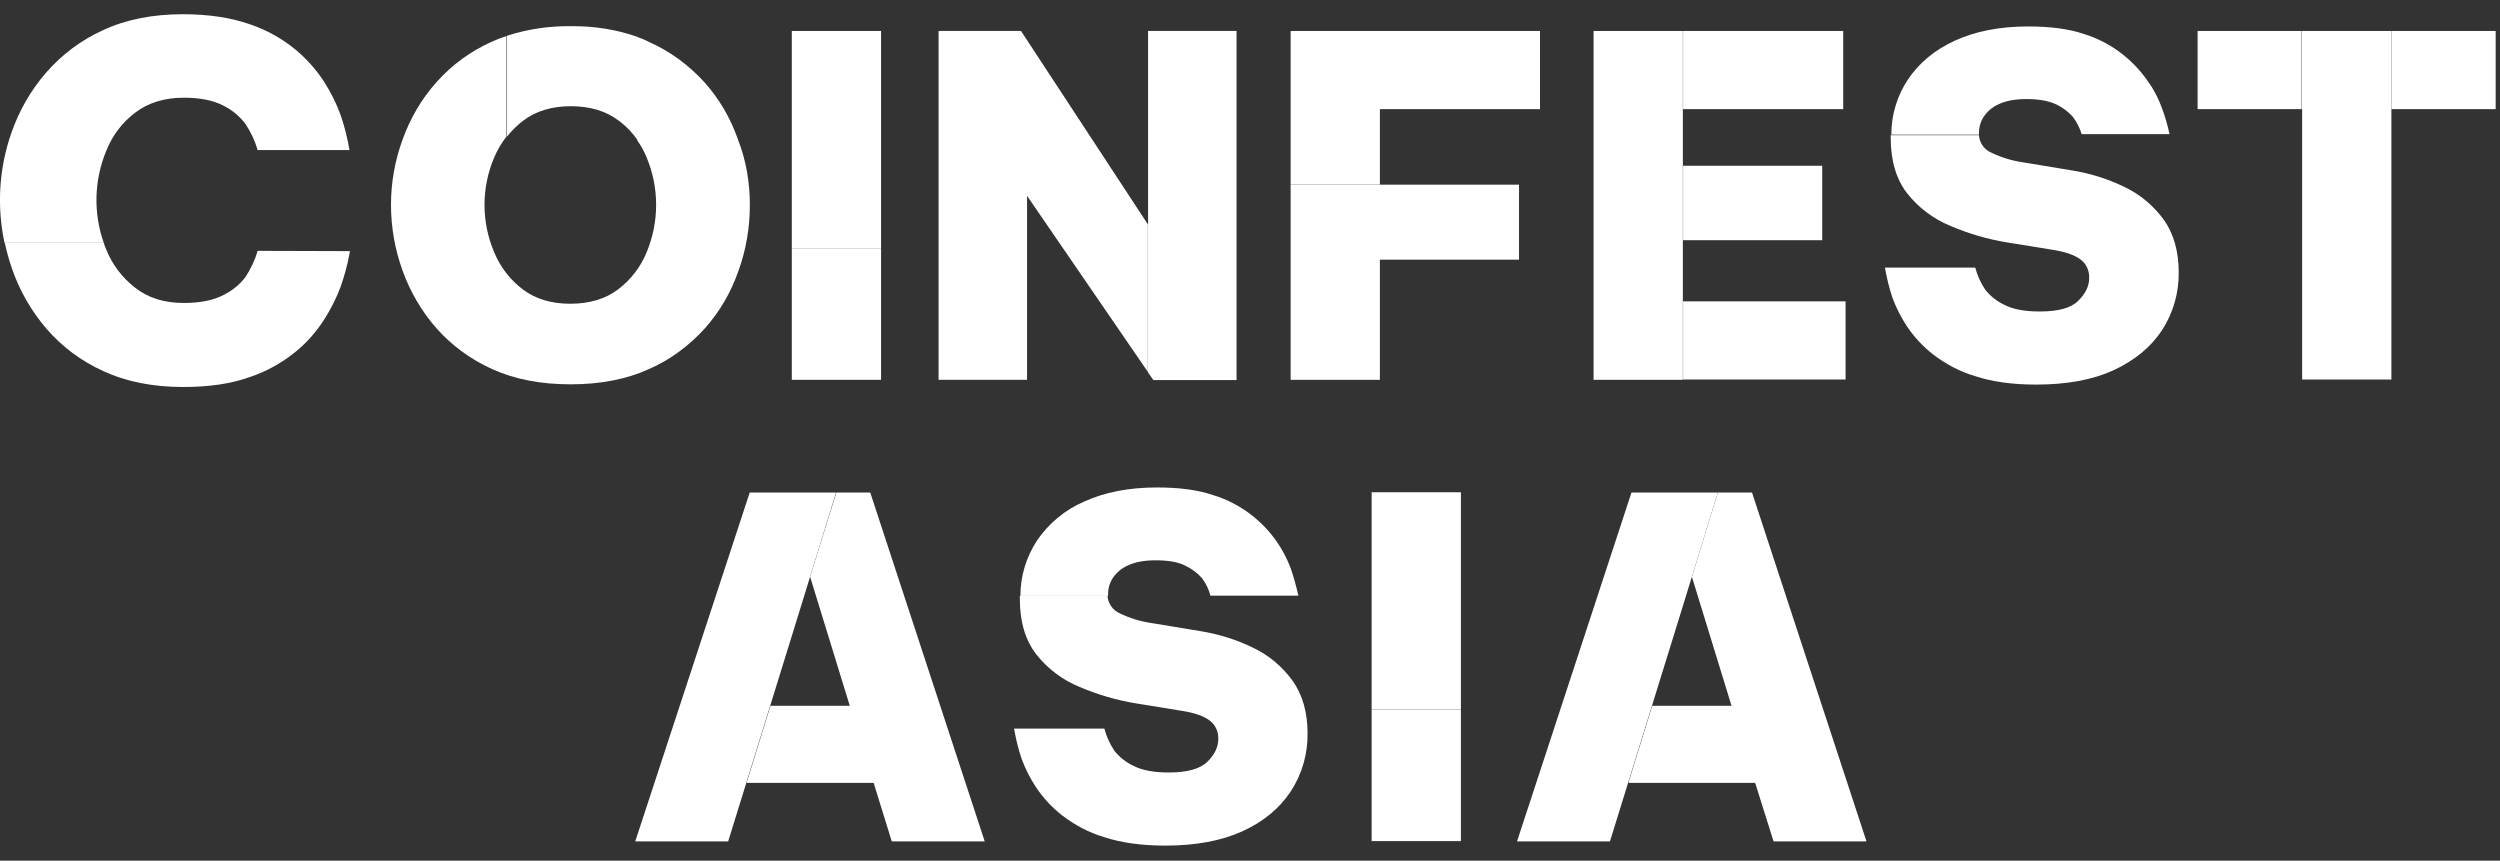
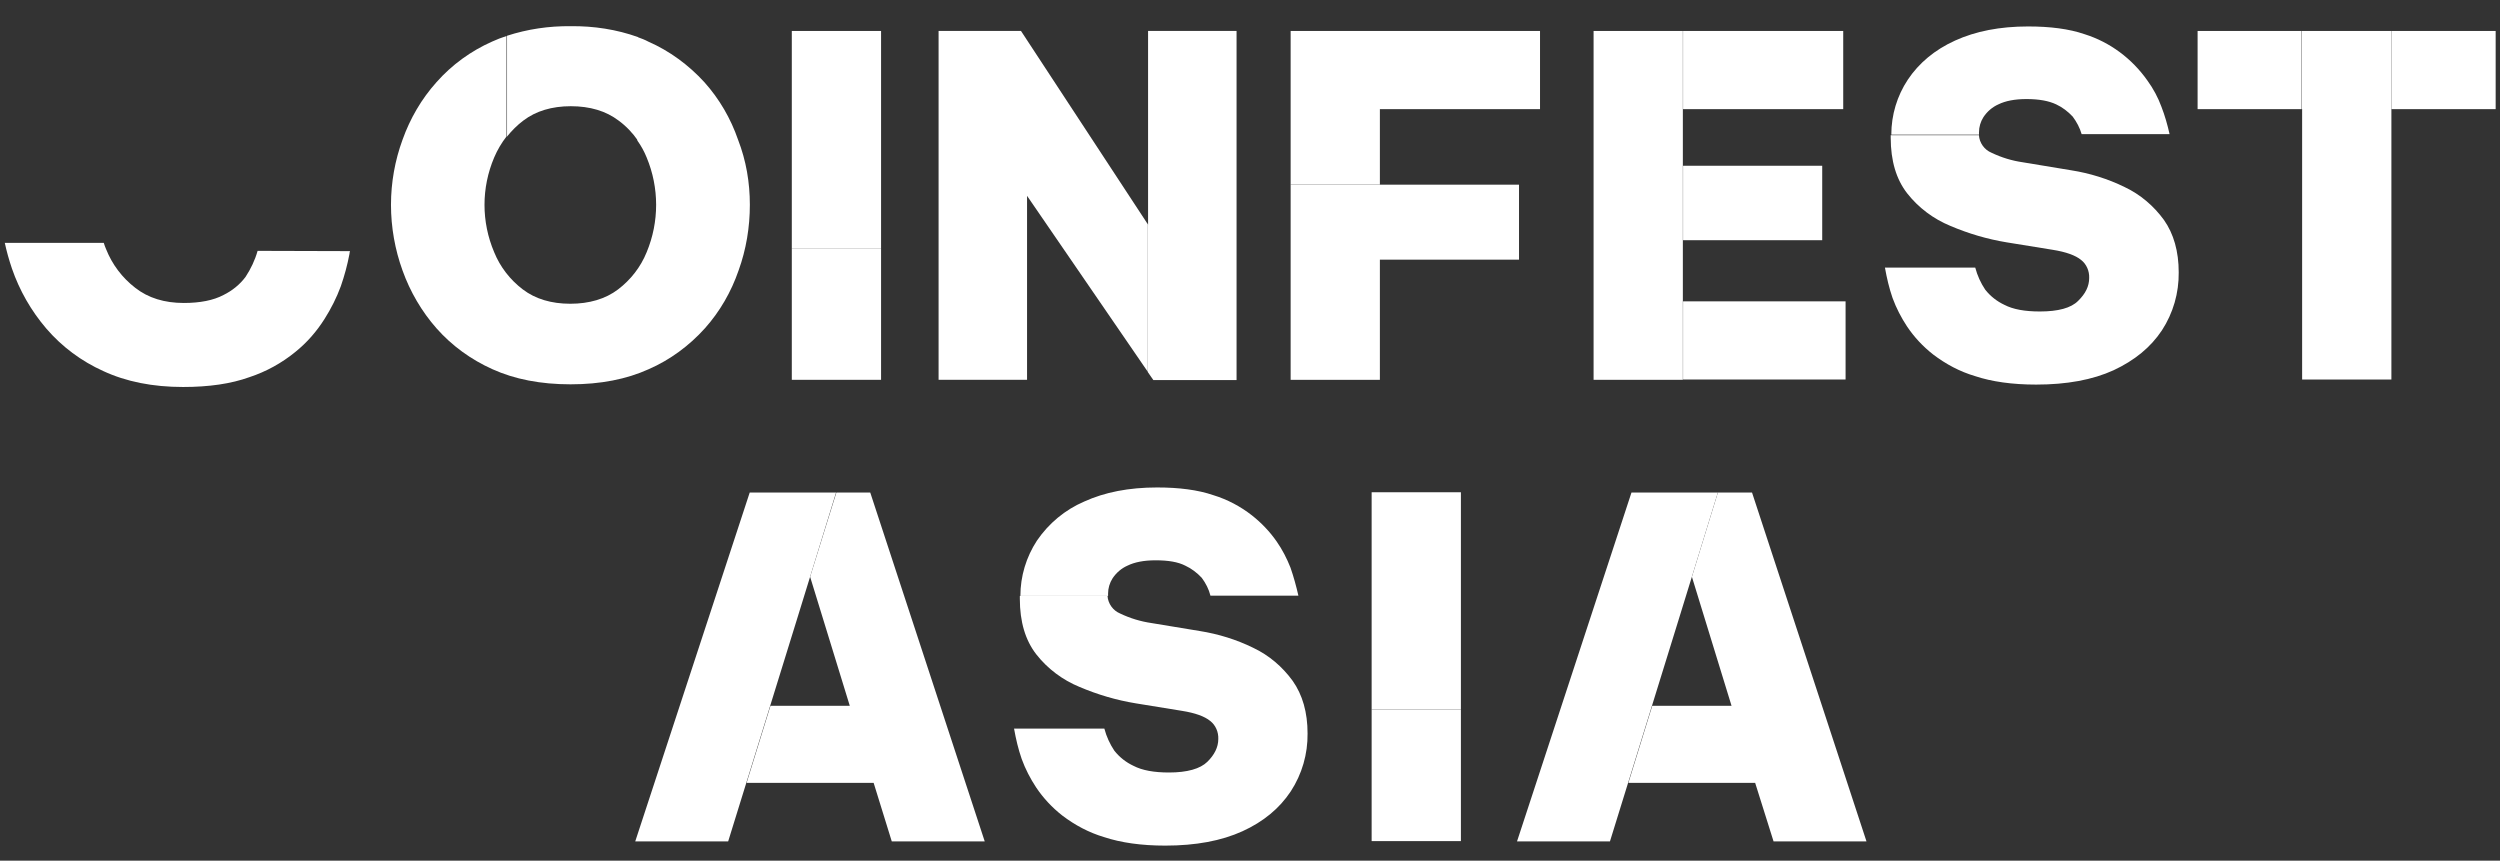
<svg xmlns="http://www.w3.org/2000/svg" width="122" height="42" viewBox="0 0 122 42" fill="none">
  <rect x="0" y="0" width="122" height="42" fill="#333333" stroke="none" />
  <path d="M71.292 41.046V34.623H66.936V41.046H71.292Z" fill="#ffffff" />
  <path d="M71.292 24.022H66.936V34.622H71.292V24.022Z" fill="#ffffff" />
  <path d="M62.978 27.706C62.798 27.252 62.58 26.824 62.299 26.422C61.965 25.942 61.556 25.514 61.094 25.15C60.531 24.709 59.89 24.372 59.211 24.164C58.455 23.905 57.533 23.788 56.469 23.788C55.086 23.788 53.907 24.021 52.908 24.476C51.973 24.878 51.178 25.54 50.602 26.383C50.077 27.187 49.795 28.122 49.795 29.082H54.074C54.074 29.043 54.074 29.004 54.074 28.965C54.074 28.706 54.151 28.446 54.292 28.225C54.471 27.953 54.727 27.732 55.022 27.603C55.368 27.434 55.816 27.343 56.393 27.343C57.008 27.343 57.482 27.421 57.84 27.603C58.148 27.745 58.417 27.953 58.647 28.199C58.84 28.459 58.993 28.757 59.07 29.069H63.362C63.259 28.615 63.131 28.148 62.978 27.706Z" fill="#ffffff" />
  <path d="M63.809 35.791C63.822 36.79 63.54 37.776 62.989 38.619C62.438 39.45 61.657 40.098 60.632 40.565C59.607 41.032 58.351 41.266 56.865 41.266C55.7 41.266 54.7 41.123 53.88 40.851C53.137 40.63 52.458 40.267 51.843 39.8C51.344 39.41 50.908 38.943 50.562 38.424C50.28 37.996 50.037 37.529 49.858 37.036C49.691 36.556 49.576 36.063 49.486 35.557H53.893C53.996 35.946 54.162 36.309 54.38 36.634C54.636 36.958 54.956 37.205 55.315 37.373C55.738 37.594 56.314 37.698 57.045 37.698C57.941 37.698 58.569 37.516 58.915 37.179C59.261 36.842 59.453 36.465 59.453 36.063C59.466 35.726 59.325 35.388 59.056 35.181C58.787 34.96 58.326 34.791 57.672 34.688L55.431 34.324C54.482 34.169 53.56 33.896 52.676 33.52C51.856 33.183 51.126 32.638 50.575 31.937C50.037 31.249 49.768 30.341 49.768 29.225C49.768 29.173 49.768 29.134 49.768 29.082H54.047C54.072 29.459 54.316 29.796 54.662 29.939C55.149 30.172 55.661 30.328 56.199 30.406L58.556 30.795C59.453 30.938 60.337 31.21 61.157 31.613C61.926 31.976 62.579 32.534 63.079 33.221C63.566 33.909 63.809 34.766 63.809 35.791Z" fill="#ffffff" />
  <path d="M36.586 24.036L31 41.059H35.535L36.419 38.205L37.585 34.442L38.879 30.264L39.532 28.149L40.8 24.036H36.586Z" fill="#ffffff" />
  <path d="M48.054 41.059H43.518L42.634 38.205H36.434L37.6 34.442H41.469L39.534 28.149L40.815 24.036H42.468L48.054 41.059Z" fill="#ffffff" />
  <path d="M79.616 24.036L74.031 41.059H78.566L79.45 38.205L80.616 34.442L81.91 30.264L82.563 28.149L83.831 24.036H79.616Z" fill="#ffffff" />
  <path d="M91.084 41.059H86.549L85.652 38.205H79.465L80.63 34.442H84.499L82.565 28.149L83.833 24.036H85.499L91.084 41.059Z" fill="#ffffff" />
  <path d="M27.856 1.278C26.793 1.265 25.742 1.421 24.743 1.745V6.663C24.974 6.377 25.243 6.105 25.538 5.884C26.152 5.417 26.934 5.183 27.856 5.183C28.791 5.183 29.573 5.417 30.188 5.884C30.559 6.156 30.88 6.494 31.136 6.87V1.81C30.085 1.434 28.971 1.265 27.856 1.278Z" fill="#ffffff" />
  <path d="M36.593 9.996C36.593 11.086 36.414 12.176 36.042 13.201C35.684 14.239 35.133 15.199 34.403 16.017C33.634 16.873 32.699 17.561 31.661 18.015C30.572 18.508 29.304 18.755 27.843 18.755C26.383 18.755 25.114 18.508 24.025 18.015C22.988 17.548 22.052 16.873 21.297 16.017C20.579 15.199 20.015 14.239 19.644 13.201C19.273 12.176 19.08 11.086 19.08 9.996C19.08 8.907 19.273 7.83 19.644 6.818C20.015 5.78 20.566 4.832 21.297 4.015C22.052 3.159 22.988 2.484 24.013 2.03C24.243 1.926 24.474 1.835 24.717 1.757V6.662C24.474 6.973 24.269 7.324 24.115 7.687C23.487 9.166 23.487 10.827 24.115 12.306C24.41 13.033 24.897 13.655 25.512 14.123C26.126 14.59 26.908 14.823 27.83 14.823C28.753 14.823 29.547 14.59 30.162 14.123C30.777 13.655 31.264 13.033 31.558 12.306C32.173 10.827 32.173 9.166 31.558 7.687C31.443 7.402 31.289 7.116 31.11 6.87V1.809C31.289 1.874 31.469 1.939 31.635 2.03C32.673 2.484 33.608 3.172 34.377 4.015C35.107 4.832 35.658 5.78 36.017 6.818C36.414 7.843 36.593 8.907 36.593 9.996Z" fill="#ffffff" />
  <path d="M42.996 18.535V12.113H38.64V18.535H42.996Z" fill="#ffffff" />
  <path d="M42.996 1.511H38.64V12.112H42.996V1.511Z" fill="#ffffff" />
  <path d="M56.026 1.511V10.97L56.014 10.957V18.158L56.283 18.547H60.344V1.511H56.026Z" fill="#ffffff" />
  <path d="M56.013 10.944V18.145L50.12 9.556V18.535H45.803V1.511H49.825L56.013 10.944Z" fill="#ffffff" />
  <path d="M62.983 1.511V8.998H67.338V5.326H75.153V1.511H62.983Z" fill="#ffffff" />
  <path d="M74.128 9.012V12.671H67.338V18.536H62.983V8.999H67.338V9.012H74.128Z" fill="#ffffff" />
  <path d="M77.767 1.511V18.535H82.123V1.511H77.767Z" fill="#ffffff" />
  <path d="M90.064 14.706H82.134V18.52H90.064V14.706Z" fill="#ffffff" />
  <path d="M88.924 8.089H82.134V11.722H88.924V8.089Z" fill="#ffffff" />
  <path d="M89.949 1.511H82.134V5.326H89.949V1.511Z" fill="#ffffff" />
  <path d="M105.478 5.21C105.312 4.756 105.081 4.328 104.799 3.938C104.043 2.861 102.967 2.057 101.725 1.668C100.969 1.408 100.046 1.291 98.97 1.291C97.587 1.291 96.408 1.525 95.409 1.979C94.409 2.433 93.641 3.082 93.103 3.886C92.577 4.678 92.296 5.612 92.296 6.572H96.575C96.575 6.533 96.575 6.494 96.575 6.455C96.575 6.196 96.651 5.936 96.792 5.716C96.972 5.443 97.228 5.223 97.522 5.093C97.868 4.924 98.317 4.834 98.893 4.834C99.508 4.834 99.982 4.924 100.341 5.093C100.648 5.236 100.917 5.443 101.148 5.69C101.34 5.949 101.494 6.235 101.584 6.546H105.875C105.773 6.092 105.645 5.638 105.478 5.21Z" fill="#ffffff" />
  <path d="M106.321 13.293C106.333 14.292 106.052 15.278 105.501 16.122C104.95 16.952 104.168 17.588 103.143 18.068C102.119 18.535 100.863 18.768 99.364 18.768C98.198 18.768 97.199 18.626 96.379 18.353C95.636 18.133 94.957 17.769 94.342 17.302C93.843 16.913 93.407 16.446 93.061 15.927C92.779 15.499 92.536 15.032 92.356 14.539C92.19 14.059 92.075 13.565 91.985 13.059H96.392C96.495 13.449 96.661 13.812 96.879 14.136C97.135 14.461 97.455 14.707 97.814 14.876C98.237 15.097 98.813 15.2 99.544 15.2C100.44 15.2 101.068 15.032 101.414 14.681C101.773 14.331 101.952 13.968 101.952 13.565C101.965 13.228 101.824 12.891 101.555 12.683C101.286 12.463 100.825 12.294 100.171 12.19L97.929 11.827C96.981 11.671 96.059 11.399 95.175 11.022C94.355 10.685 93.625 10.14 93.074 9.439C92.536 8.752 92.267 7.844 92.267 6.728C92.267 6.689 92.267 6.637 92.267 6.598H96.571C96.597 6.974 96.84 7.312 97.186 7.454C97.673 7.688 98.186 7.844 98.724 7.921L101.081 8.311C101.978 8.453 102.862 8.726 103.682 9.128C104.45 9.491 105.104 10.049 105.603 10.737C106.077 11.412 106.321 12.268 106.321 13.293Z" fill="#ffffff" />
  <path d="M112.331 1.511V5.326H112.344V18.521H116.7V1.511H112.331Z" fill="#ffffff" />
  <path d="M121.788 1.511H116.702V5.326H121.788V1.511Z" fill="#ffffff" />
  <path d="M112.316 1.511H107.243V5.326H112.316V1.511Z" fill="#ffffff" />
  <path d="M12.571 12.242C12.443 12.696 12.238 13.124 11.982 13.514C11.7 13.89 11.329 14.188 10.906 14.396C10.419 14.655 9.765 14.785 8.971 14.785C8.023 14.785 7.229 14.539 6.601 14.046C5.961 13.553 5.474 12.904 5.179 12.164C5.141 12.06 5.089 11.957 5.064 11.853H0.234C0.324 12.268 0.439 12.683 0.58 13.098C0.951 14.175 1.515 15.161 2.258 16.031C3.027 16.926 3.975 17.627 5.038 18.107C6.153 18.626 7.459 18.885 8.933 18.885C10.201 18.885 11.277 18.729 12.174 18.405C12.994 18.133 13.75 17.717 14.416 17.172C14.98 16.718 15.454 16.173 15.838 15.564C16.158 15.058 16.427 14.526 16.632 13.968C16.812 13.449 16.953 12.93 17.055 12.385C17.055 12.333 17.068 12.294 17.081 12.255L12.571 12.242Z" fill="#ffffff" />
-   <path d="M17.055 7.324H12.571C12.443 6.87 12.238 6.442 11.982 6.053C11.7 5.677 11.329 5.365 10.906 5.158C10.419 4.898 9.766 4.768 8.972 4.768C8.023 4.768 7.229 5.015 6.601 5.495C5.961 5.975 5.474 6.624 5.179 7.376C4.59 8.804 4.552 10.399 5.064 11.853H0.221C-0.163 10.062 -0.048 8.181 0.567 6.455C0.939 5.391 1.503 4.405 2.246 3.549C3.014 2.667 3.962 1.953 5.026 1.473C6.14 0.954 7.447 0.694 8.92 0.694C10.189 0.694 11.265 0.863 12.162 1.174C12.981 1.447 13.737 1.862 14.403 2.407C14.954 2.861 15.441 3.406 15.825 4.003C16.146 4.509 16.415 5.041 16.62 5.612C16.812 6.157 16.953 6.728 17.055 7.324Z" fill="#ffffff" />
  <defs>
    <linearGradient id="paint0_linear_2411_3483" x1="71.287" y1="37.837" x2="66.936" y2="37.837" gradientUnits="userSpaceOnUse">
      <stop stop-color="#004ED0" />
      <stop offset="0.09" stop-color="#004ED0" stop-opacity="0.95" />
      <stop offset="0.23" stop-color="#004ED0" stop-opacity="0.82" />
      <stop offset="0.41" stop-color="#004ED0" stop-opacity="0.61" />
      <stop offset="0.63" stop-color="#004ED0" stop-opacity="0.32" />
      <stop offset="0.84" stop-color="#004ED0" stop-opacity="0" />
    </linearGradient>
    <linearGradient id="paint1_linear_2411_3483" x1="66.936" y1="29.322" x2="71.42" y2="29.322" gradientUnits="userSpaceOnUse">
      <stop stop-color="#004ED0" />
      <stop offset="1" stop-color="#5B97FC" />
    </linearGradient>
    <linearGradient id="paint2_linear_2411_3483" x1="49.803" y1="26.432" x2="63.379" y2="26.432" gradientUnits="userSpaceOnUse">
      <stop offset="0.02" stop-color="#004ED0" stop-opacity="0" />
      <stop offset="0.35" stop-color="#004ED0" stop-opacity="0.38" />
      <stop offset="0.66" stop-color="#004ED0" stop-opacity="0.72" />
      <stop offset="0.89" stop-color="#004ED0" stop-opacity="0.92" />
      <stop offset="1" stop-color="#004ED0" />
    </linearGradient>
    <linearGradient id="paint3_linear_2411_3483" x1="49.486" y1="35.174" x2="64.231" y2="35.174" gradientUnits="userSpaceOnUse">
      <stop stop-color="#004ED0" />
      <stop offset="1" stop-color="#5B97FC" />
    </linearGradient>
    <linearGradient id="paint4_linear_2411_3483" x1="32.348" y1="41.623" x2="39.894" y2="23.656" gradientUnits="userSpaceOnUse">
      <stop stop-color="#004ED0" />
      <stop offset="0.09" stop-color="#004ED0" stop-opacity="0.95" />
      <stop offset="0.23" stop-color="#004ED0" stop-opacity="0.82" />
      <stop offset="0.41" stop-color="#004ED0" stop-opacity="0.61" />
      <stop offset="0.63" stop-color="#004ED0" stop-opacity="0.32" />
      <stop offset="0.84" stop-color="#004ED0" stop-opacity="0" />
    </linearGradient>
    <linearGradient id="paint5_linear_2411_3483" x1="36.434" y1="32.547" x2="48.395" y2="32.547" gradientUnits="userSpaceOnUse">
      <stop stop-color="#004ED0" />
      <stop offset="1" stop-color="#5B97FC" />
    </linearGradient>
    <linearGradient id="paint6_linear_2411_3483" x1="75.384" y1="41.623" x2="82.93" y2="23.656" gradientUnits="userSpaceOnUse">
      <stop stop-color="#004ED0" />
      <stop offset="0.09" stop-color="#004ED0" stop-opacity="0.95" />
      <stop offset="0.23" stop-color="#004ED0" stop-opacity="0.82" />
      <stop offset="0.41" stop-color="#004ED0" stop-opacity="0.61" />
      <stop offset="0.63" stop-color="#004ED0" stop-opacity="0.32" />
      <stop offset="0.84" stop-color="#004ED0" stop-opacity="0" />
    </linearGradient>
    <linearGradient id="paint7_linear_2411_3483" x1="79.465" y1="32.547" x2="91.426" y2="32.547" gradientUnits="userSpaceOnUse">
      <stop stop-color="#004ED0" />
      <stop offset="1" stop-color="#5B97FC" />
    </linearGradient>
    <linearGradient id="paint8_linear_2411_3483" x1="27.935" y1="6.861" x2="27.935" y2="1.278" gradientUnits="userSpaceOnUse">
      <stop stop-color="#004ED0" />
      <stop offset="0.09" stop-color="#004ED0" stop-opacity="0.95" />
      <stop offset="0.23" stop-color="#004ED0" stop-opacity="0.82" />
      <stop offset="0.41" stop-color="#004ED0" stop-opacity="0.61" />
      <stop offset="0.63" stop-color="#004ED0" stop-opacity="0.32" />
      <stop offset="0.84" stop-color="#004ED0" stop-opacity="0" />
    </linearGradient>
    <linearGradient id="paint9_linear_2411_3483" x1="19.08" y1="10.256" x2="37.108" y2="10.256" gradientUnits="userSpaceOnUse">
      <stop stop-color="#004ED0" />
      <stop offset="1" stop-color="#5B97FC" />
    </linearGradient>
    <linearGradient id="paint10_linear_2411_3483" x1="42.992" y1="15.327" x2="38.639" y2="15.327" gradientUnits="userSpaceOnUse">
      <stop stop-color="#004ED0" />
      <stop offset="0.09" stop-color="#004ED0" stop-opacity="0.95" />
      <stop offset="0.23" stop-color="#004ED0" stop-opacity="0.82" />
      <stop offset="0.41" stop-color="#004ED0" stop-opacity="0.61" />
      <stop offset="0.63" stop-color="#004ED0" stop-opacity="0.32" />
      <stop offset="0.84" stop-color="#004ED0" stop-opacity="0" />
    </linearGradient>
    <linearGradient id="paint11_linear_2411_3483" x1="38.64" y1="6.812" x2="43.124" y2="6.812" gradientUnits="userSpaceOnUse">
      <stop stop-color="#004ED0" />
      <stop offset="1" stop-color="#5B97FC" />
    </linearGradient>
    <linearGradient id="paint12_linear_2411_3483" x1="58.179" y1="1.508" x2="58.179" y2="18.55" gradientUnits="userSpaceOnUse">
      <stop stop-color="#004ED0" />
      <stop offset="0.09" stop-color="#004ED0" stop-opacity="0.95" />
      <stop offset="0.23" stop-color="#004ED0" stop-opacity="0.82" />
      <stop offset="0.41" stop-color="#004ED0" stop-opacity="0.61" />
      <stop offset="0.63" stop-color="#004ED0" stop-opacity="0.32" />
      <stop offset="0.84" stop-color="#004ED0" stop-opacity="0" />
    </linearGradient>
    <linearGradient id="paint13_linear_2411_3483" x1="45.803" y1="10.023" x2="56.313" y2="10.023" gradientUnits="userSpaceOnUse">
      <stop stop-color="#004ED0" />
      <stop offset="1" stop-color="#5B97FC" />
    </linearGradient>
    <linearGradient id="paint14_linear_2411_3483" x1="62.988" y1="5.25" x2="75.148" y2="5.25" gradientUnits="userSpaceOnUse">
      <stop offset="0.02" stop-color="#004ED0" stop-opacity="0" />
      <stop offset="0.35" stop-color="#004ED0" stop-opacity="0.38" />
      <stop offset="0.66" stop-color="#004ED0" stop-opacity="0.72" />
      <stop offset="0.89" stop-color="#004ED0" stop-opacity="0.92" />
      <stop offset="1" stop-color="#004ED0" />
    </linearGradient>
    <linearGradient id="paint15_linear_2411_3483" x1="62.983" y1="13.768" x2="74.456" y2="13.768" gradientUnits="userSpaceOnUse">
      <stop stop-color="#004ED0" />
      <stop offset="1" stop-color="#5B97FC" />
    </linearGradient>
    <linearGradient id="paint16_linear_2411_3483" x1="79.94" y1="18.537" x2="79.94" y2="1.508" gradientUnits="userSpaceOnUse">
      <stop stop-color="#004ED0" />
      <stop offset="0.09" stop-color="#004ED0" stop-opacity="0.95" />
      <stop offset="0.23" stop-color="#004ED0" stop-opacity="0.82" />
      <stop offset="0.41" stop-color="#004ED0" stop-opacity="0.61" />
      <stop offset="0.63" stop-color="#004ED0" stop-opacity="0.32" />
      <stop offset="0.84" stop-color="#004ED0" stop-opacity="0" />
    </linearGradient>
    <linearGradient id="paint17_linear_2411_3483" x1="82.134" y1="16.613" x2="90.297" y2="16.613" gradientUnits="userSpaceOnUse">
      <stop stop-color="#004ED0" />
      <stop offset="1" stop-color="#5B97FC" />
    </linearGradient>
    <linearGradient id="paint18_linear_2411_3483" x1="82.134" y1="9.906" x2="89.124" y2="9.906" gradientUnits="userSpaceOnUse">
      <stop stop-color="#004ED0" />
      <stop offset="1" stop-color="#5B97FC" />
    </linearGradient>
    <linearGradient id="paint19_linear_2411_3483" x1="82.134" y1="3.419" x2="90.179" y2="3.419" gradientUnits="userSpaceOnUse">
      <stop stop-color="#004ED0" />
      <stop offset="1" stop-color="#5B97FC" />
    </linearGradient>
    <linearGradient id="paint20_linear_2411_3483" x1="92.285" y1="3.932" x2="105.875" y2="3.932" gradientUnits="userSpaceOnUse">
      <stop offset="0.02" stop-color="#004ED0" stop-opacity="0" />
      <stop offset="0.35" stop-color="#004ED0" stop-opacity="0.38" />
      <stop offset="0.66" stop-color="#004ED0" stop-opacity="0.72" />
      <stop offset="0.89" stop-color="#004ED0" stop-opacity="0.92" />
      <stop offset="1" stop-color="#004ED0" />
    </linearGradient>
    <linearGradient id="paint21_linear_2411_3483" x1="91.985" y1="12.683" x2="106.743" y2="12.683" gradientUnits="userSpaceOnUse">
      <stop stop-color="#004ED0" />
      <stop offset="1" stop-color="#5B97FC" />
    </linearGradient>
    <linearGradient id="paint22_linear_2411_3483" x1="114.512" y1="18.524" x2="114.512" y2="1.508" gradientUnits="userSpaceOnUse">
      <stop stop-color="#004ED0" />
      <stop offset="0.09" stop-color="#004ED0" stop-opacity="0.95" />
      <stop offset="0.23" stop-color="#004ED0" stop-opacity="0.82" />
      <stop offset="0.41" stop-color="#004ED0" stop-opacity="0.61" />
      <stop offset="0.63" stop-color="#004ED0" stop-opacity="0.32" />
      <stop offset="0.84" stop-color="#004ED0" stop-opacity="0" />
    </linearGradient>
    <linearGradient id="paint23_linear_2411_3483" x1="116.702" y1="3.419" x2="121.937" y2="3.419" gradientUnits="userSpaceOnUse">
      <stop stop-color="#004ED0" />
      <stop offset="1" stop-color="#5B97FC" />
    </linearGradient>
    <linearGradient id="paint24_linear_2411_3483" x1="107.243" y1="3.419" x2="112.466" y2="3.419" gradientUnits="userSpaceOnUse">
      <stop stop-color="#004ED0" />
      <stop offset="1" stop-color="#5B97FC" />
    </linearGradient>
    <linearGradient id="paint25_linear_2411_3483" x1="17.07" y1="15.353" x2="0.228" y2="15.353" gradientUnits="userSpaceOnUse">
      <stop stop-color="#004ED0" />
      <stop offset="0.09" stop-color="#004ED0" stop-opacity="0.95" />
      <stop offset="0.23" stop-color="#004ED0" stop-opacity="0.82" />
      <stop offset="0.41" stop-color="#004ED0" stop-opacity="0.61" />
      <stop offset="0.63" stop-color="#004ED0" stop-opacity="0.32" />
      <stop offset="0.84" stop-color="#004ED0" stop-opacity="0" />
    </linearGradient>
    <linearGradient id="paint26_linear_2411_3483" x1="-0" y1="6.274" x2="17.557" y2="6.274" gradientUnits="userSpaceOnUse">
      <stop stop-color="#004ED0" />
      <stop offset="1" stop-color="#5B97FC" />
    </linearGradient>
  </defs>
</svg>